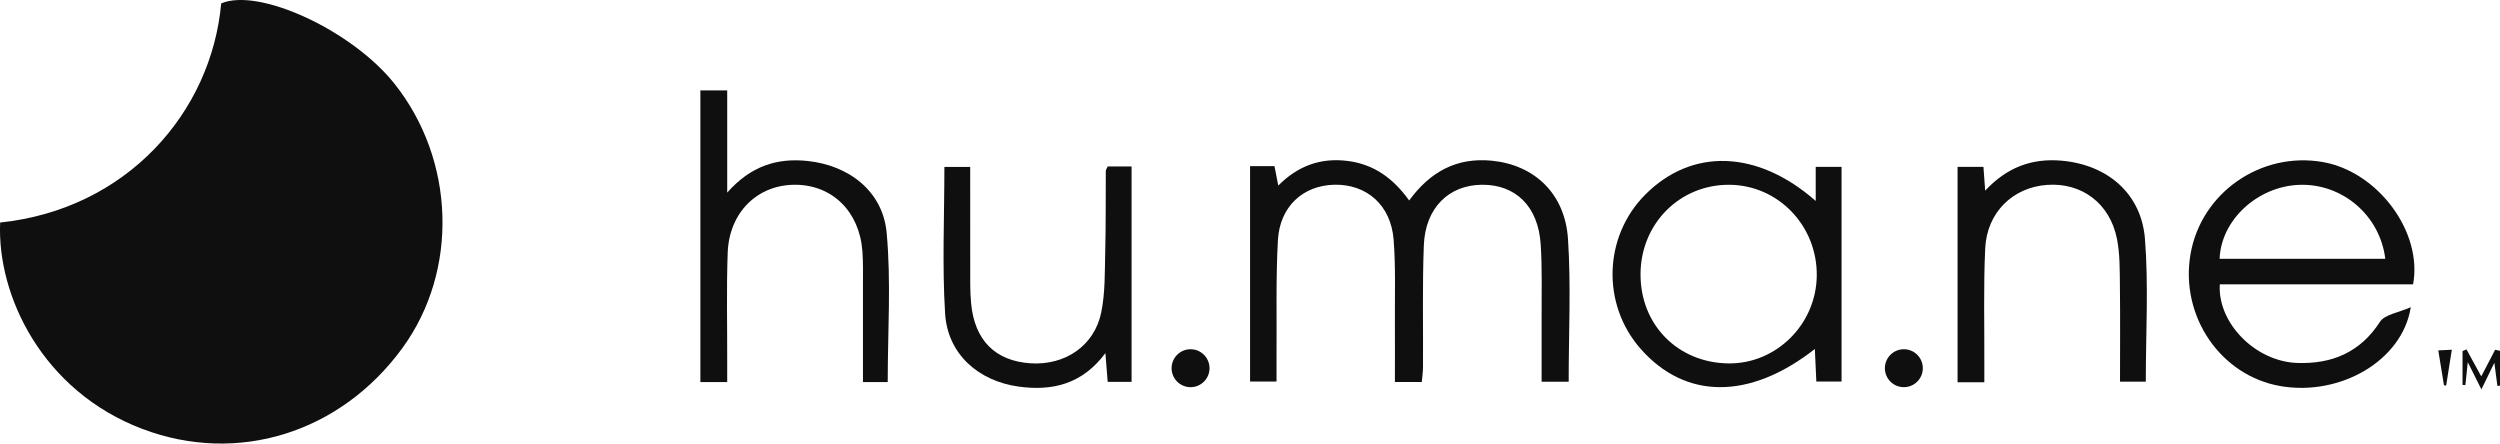
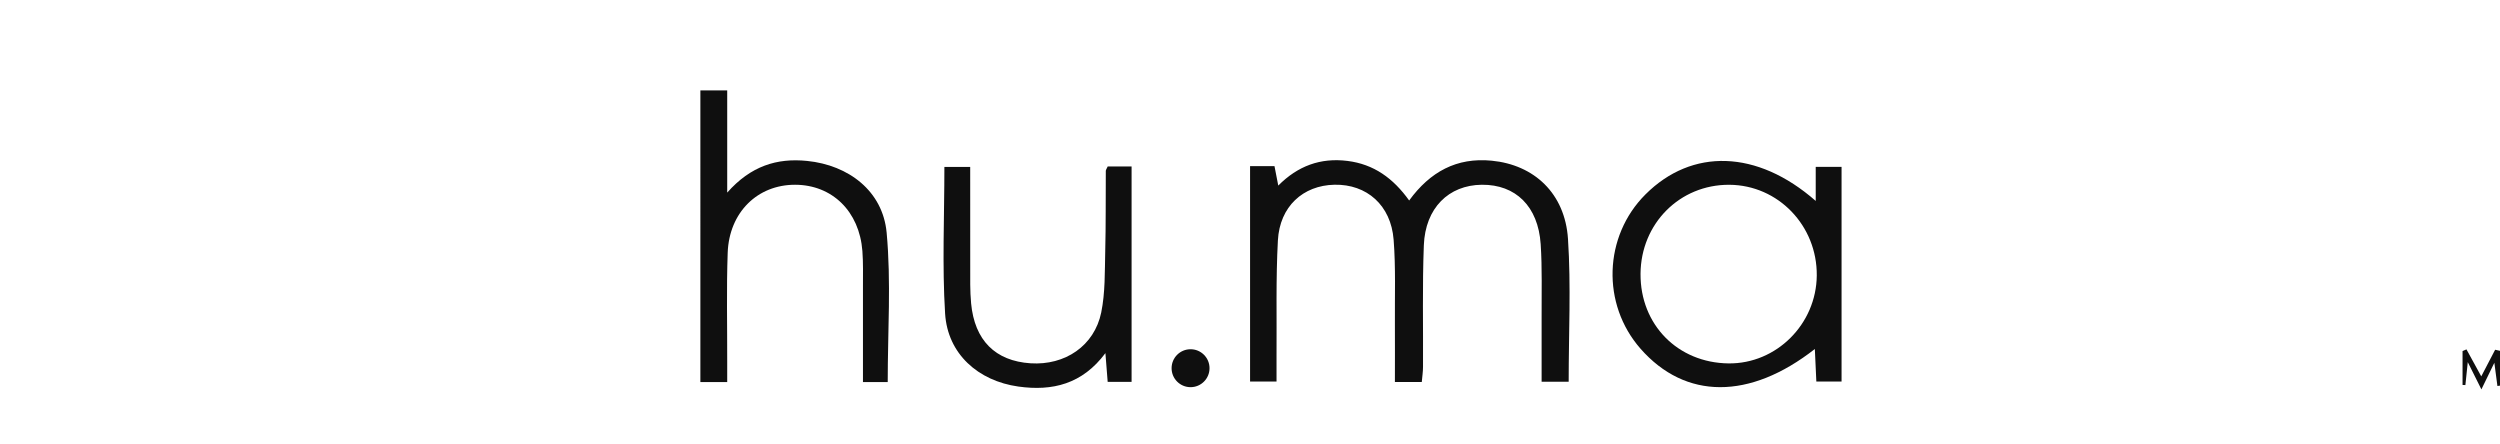
<svg xmlns="http://www.w3.org/2000/svg" id="Layer_2" viewBox="0 0 880.49 156.22">
  <defs>
    <style>.cls-1{fill:#0f0f0f;stroke-width:0px;}</style>
  </defs>
  <g id="Layer_1-2">
-     <path class="cls-1" d="M.05,78.37C44.68,73.71,74.45,39.57,77.9,1.2c13.26-5.66,46.01,9.48,60.94,28.17,21.55,26.98,22.75,66.01,2.87,93.23-21.79,29.84-57.99,41.21-91.61,28.45C14.99,137.73-1.07,104.21.05,78.37Z" />
    <path class="cls-1" d="M440.27,58.52h8.6c.39,2.02.79,4.07,1.33,6.84,6.87-6.91,14.85-9.86,24.33-8.69,9.33,1.15,16.16,6.11,21.77,13.94,7.4-10.14,16.74-15.21,29.04-14.02,14.95,1.44,25.84,11.47,26.9,27.56,1.09,16.56.24,33.25.24,50.29h-9.53c0-7.61.03-15.2,0-22.79-.05-8.56.24-17.14-.33-25.67-.89-13.32-8.82-21.02-20.72-20.91-11.69.11-19.92,8.19-20.43,21.31-.55,14.25-.2,28.53-.29,42.79,0,1.71-.26,3.41-.43,5.37h-9.47c0-7,.04-13.75,0-20.5-.07-9.87.32-19.79-.45-29.61-.94-12.16-9.46-19.6-20.83-19.37-11.06.22-19.28,7.66-19.93,19.59-.74,13.57-.37,27.2-.48,40.81-.02,2.82,0,5.64,0,8.92h-9.32V58.52Z" />
-     <path class="cls-1" d="M849.88,100.14h-68.07c-.86,13.55,12.47,27.18,27.26,27.69,12.09.42,22.14-3.63,29.14-14.48,1.69-2.62,6.52-3.21,10.86-5.16-2.98,18.92-24.92,31.37-45.8,27.81-21.15-3.61-35.52-24.59-31.79-46.43,3.7-21.64,24.76-36.32,46.62-32.5,19.32,3.38,35.21,24.55,31.78,43.07ZM840.09,91.15c-1.89-15.38-15.19-26.58-30.26-26.05-14.72.51-27.6,12.37-28.09,26.05h58.34Z" />
    <path class="cls-1" d="M639.49,70.76v-11.99h9.1v75.61h-8.88c-.17-3.62-.34-7.39-.53-11.46-22.99,18.01-45.61,17.85-61.38-.09-13.79-15.69-13.04-39.58,1.71-54.34,16.37-16.38,39.36-15.8,59.97,2.27ZM577.79,96.47c-.11,17.88,13.09,31.3,30.98,31.52,16.85.2,30.94-13.82,31.09-30.95.16-17.58-13.61-31.86-30.8-31.96-17.45-.1-31.17,13.67-31.27,31.39Z" />
    <path class="cls-1" d="M312.64,134.57h-8.71c0-11.39.02-22.53,0-33.66,0-4.17.11-8.35-.2-12.5-1.06-13.97-10.64-23.32-23.71-23.34-13.23-.02-23.22,9.71-23.73,23.96-.45,12.71-.14,25.45-.17,38.18,0,2.35,0,4.7,0,7.34h-9.45V31.83h9.45v36c8.3-9.37,17.5-12.23,28.15-11.15,14.63,1.47,26.64,10.63,28,25.24,1.61,17.32.38,34.91.38,52.66Z" />
-     <path class="cls-1" d="M698.86,134.64h-9.41V58.77h9.11c.19,2.53.36,4.88.61,8.38,7.65-8.23,16.46-11.46,26.82-10.57,16.12,1.38,28.2,11.48,29.46,27.61,1.29,16.51.29,33.21.29,50.23h-9.08c0-11.34.1-22.67-.04-33.99-.07-5.46.02-11.03-1.04-16.34-2.51-12.52-12.44-19.86-24.65-18.97-12.04.88-21.15,9.69-21.75,22.36-.63,13.35-.25,26.75-.31,40.12,0,2.15,0,4.31,0,7.03Z" />
    <path class="cls-1" d="M390.13,58.62h8.41v75.88h-8.42c-.24-3.06-.47-6.02-.8-10.13-8.13,10.9-18.63,13.46-30.67,11.77-14.16-1.99-24.91-11.51-25.79-25.7-1.06-16.99-.25-34.1-.25-51.64h9.09c0,11.73-.02,23.3.01,34.87.01,4.38-.1,8.79.31,13.15,1.22,13.06,8.52,20.31,20.92,21.13,12.14.8,22.49-6.13,24.91-17.9,1.43-6.99,1.23-14.36,1.41-21.57.24-9.42.13-18.85.2-28.28,0-.39.32-.77.67-1.58Z" />
    <path class="cls-1" d="M880.49,123.56v12.26c-.3.04-.6.09-.91.13-.31-2.32-.62-4.65-1.08-8.19-1.7,3.5-2.89,5.93-4.56,9.38-1.66-3.32-2.91-5.82-4.8-9.6-.38,3.62-.61,5.85-.84,8.08-.33-.01-.67-.02-1-.04v-11.93c.46-.2.92-.4,1.38-.6,1.64,2.99,3.28,5.98,5.21,9.51,1.71-3.28,3.3-6.33,4.89-9.38.57.13,1.14.26,1.71.38Z" />
-     <path class="cls-1" d="M860.76,135.7c-.64-3.94-1.29-7.88-2.01-12.29,1.21-.06,3.25-.17,4.77-.24-.7,4.41-1.34,8.51-1.99,12.61-.26-.02-.52-.05-.78-.07Z" />
    <circle class="cls-1" cx="419.31" cy="129.68" r="6.68" />
-     <circle class="cls-1" cx="670.53" cy="129.68" r="6.68" />
  </g>
</svg>